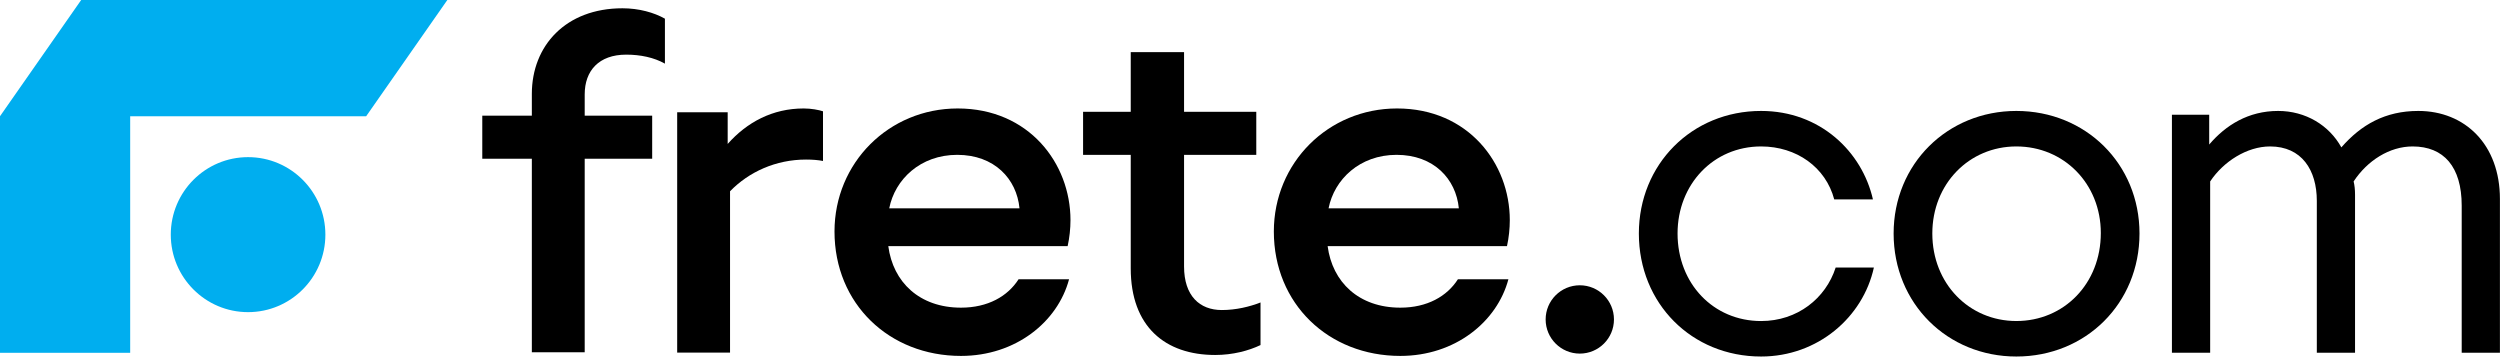
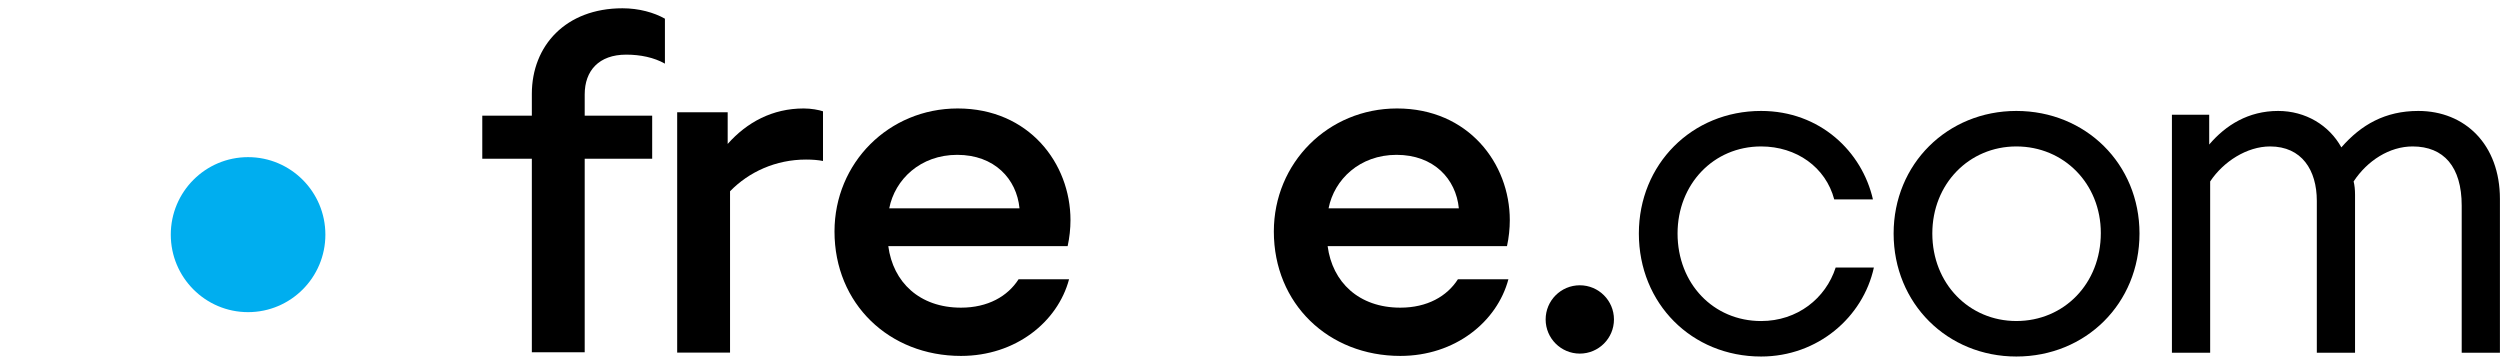
<svg xmlns="http://www.w3.org/2000/svg" fill="none" height="100%" overflow="visible" preserveAspectRatio="none" style="display: block;" viewBox="0 0 125 18" width="100%">
  <g id="Logo">
    <g id="Vector">
      <path d="M26.592 17.613V7.937H24.114V5.784H26.592V4.696C26.592 2.283 28.291 0.414 31.122 0.414C31.948 0.414 32.703 0.627 33.246 0.934V3.182C32.703 2.874 32.019 2.732 31.311 2.732C29.942 2.732 29.235 3.537 29.235 4.72V5.784H32.609V7.937H29.235V17.613H26.592Z" fill="black" />
      <path d="M33.859 17.631V5.612H36.384V7.197C37.351 6.109 38.626 5.423 40.183 5.423C40.56 5.423 40.938 5.494 41.15 5.565V8.049C40.914 8.002 40.631 7.978 40.301 7.978C38.791 7.978 37.446 8.593 36.502 9.563V17.631H33.859Z" fill="black" />
      <path d="M50.975 10.415C50.834 8.948 49.724 7.742 47.86 7.742C46.02 7.742 44.745 8.972 44.462 10.415H50.975ZM41.725 11.574C41.725 8.144 44.439 5.423 47.884 5.423C51.447 5.423 53.524 8.168 53.524 11.006C53.524 11.432 53.476 11.882 53.382 12.308H44.415C44.651 14.106 45.973 15.383 48.049 15.383C49.394 15.383 50.385 14.815 50.928 13.964H53.453C52.886 16.093 50.786 17.796 48.049 17.796C44.462 17.796 41.725 15.194 41.725 11.574Z" fill="black" />
-       <path d="M56.537 13.42V7.742H54.154V5.589H56.537V2.608H59.203V5.589H62.814V7.742H59.203V13.325C59.203 14.792 59.982 15.502 61.091 15.502C61.799 15.502 62.483 15.336 63.026 15.123V17.253C62.436 17.536 61.634 17.749 60.761 17.749C58.259 17.749 56.537 16.33 56.537 13.42Z" fill="black" />
-       <path d="M72.942 10.415C72.8 8.948 71.691 7.742 69.827 7.742C67.987 7.742 66.712 8.972 66.429 10.415H72.942ZM63.692 11.574C63.692 8.144 66.406 5.423 69.851 5.423C73.414 5.423 75.49 8.168 75.49 11.006C75.49 11.432 75.443 11.882 75.349 12.308H66.382C66.618 14.106 67.939 15.383 70.016 15.383C71.361 15.383 72.352 14.815 72.895 13.964H75.42C74.853 16.093 72.753 17.796 70.016 17.796C66.429 17.796 63.692 15.194 63.692 11.574Z" fill="black" />
+       <path d="M72.942 10.415C72.8 8.948 71.691 7.742 69.827 7.742C67.987 7.742 66.712 8.972 66.429 10.415H72.942M63.692 11.574C63.692 8.144 66.406 5.423 69.851 5.423C73.414 5.423 75.49 8.168 75.49 11.006C75.49 11.432 75.443 11.882 75.349 12.308H66.382C66.618 14.106 67.939 15.383 70.016 15.383C71.361 15.383 72.352 14.815 72.895 13.964H75.42C74.853 16.093 72.753 17.796 70.016 17.796C66.429 17.796 63.692 15.194 63.692 11.574Z" fill="black" />
      <path d="M81.943 11.675C81.943 8.221 84.586 5.547 88.055 5.547C91.004 5.547 93.104 7.582 93.647 9.971H91.712C91.287 8.362 89.824 7.322 88.055 7.322C85.671 7.322 83.878 9.214 83.878 11.675C83.878 14.182 85.671 16.052 88.055 16.052C89.872 16.052 91.287 14.916 91.783 13.378H93.694C93.151 15.862 90.886 17.826 88.055 17.826C84.586 17.826 81.943 15.176 81.943 11.675Z" fill="black" />
      <path d="M105.041 11.651C105.041 9.191 103.2 7.322 100.817 7.322C98.457 7.322 96.616 9.191 96.616 11.675C96.616 14.182 98.457 16.051 100.817 16.051C103.2 16.051 105.041 14.182 105.041 11.651ZM94.681 11.675C94.681 8.197 97.372 5.547 100.817 5.547C104.285 5.547 106.975 8.197 106.975 11.675C106.975 15.176 104.285 17.826 100.817 17.826C97.372 17.826 94.681 15.176 94.681 11.675Z" fill="black" />
      <path d="M108.596 17.636V5.736H110.46V7.227C111.286 6.257 112.419 5.547 113.906 5.547C115.274 5.547 116.454 6.257 117.068 7.369C118.059 6.233 119.262 5.547 120.914 5.547C123.25 5.547 124.996 7.227 124.996 9.948V17.636H123.085V10.279C123.085 8.339 122.188 7.322 120.631 7.322C119.475 7.322 118.365 8.031 117.681 9.072C117.728 9.262 117.752 9.474 117.752 9.735V17.636H115.841V10.042C115.841 8.504 115.086 7.322 113.504 7.322C112.348 7.322 111.168 8.079 110.508 9.072V17.636H108.596Z" fill="black" />
      <path d="M80.698 15.972C80.698 16.915 79.933 17.68 78.99 17.68C78.047 17.68 77.282 16.915 77.282 15.972C77.282 15.029 78.047 14.264 78.99 14.264C79.933 14.264 80.698 15.029 80.698 15.972Z" fill="black" />
    </g>
    <g id="Vector_2">
      <path d="M16.269 11.732C16.269 9.592 14.538 7.857 12.404 7.857C10.269 7.857 8.539 9.592 8.539 11.732C8.539 13.872 10.269 15.607 12.404 15.607C14.538 15.607 16.269 13.872 16.269 11.732Z" fill="#00AEEF" />
-       <path d="M4.059 0L0 5.812V17.641H6.509V5.812H18.308L22.367 0H4.059Z" fill="#00AEEF" />
    </g>
  </g>
</svg>